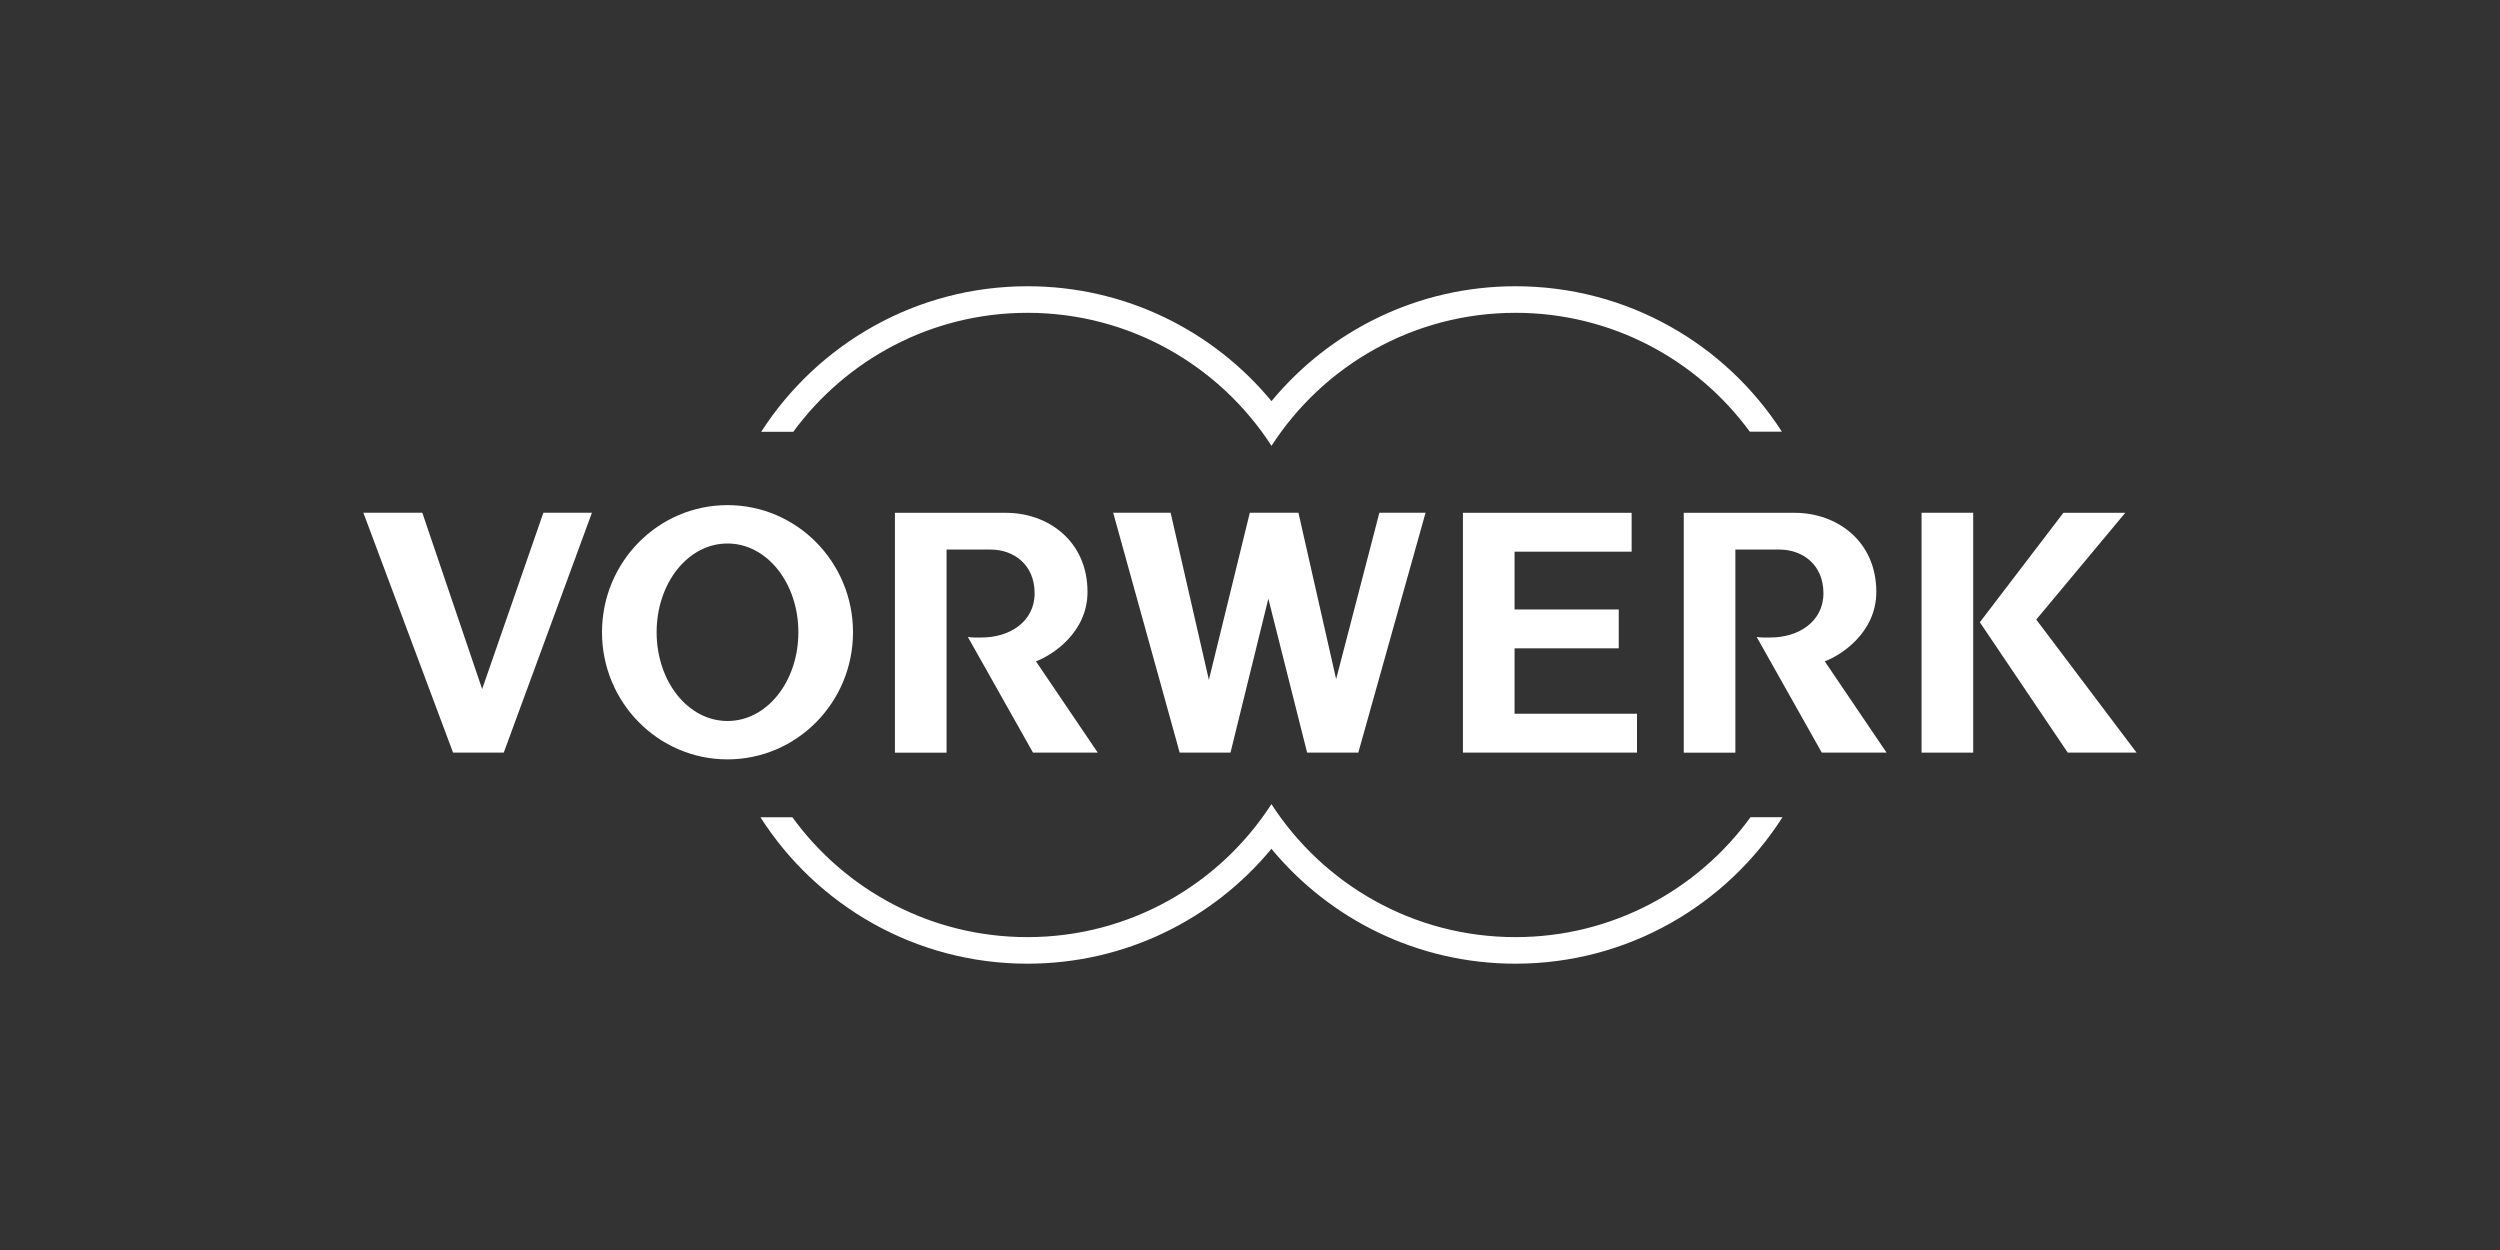
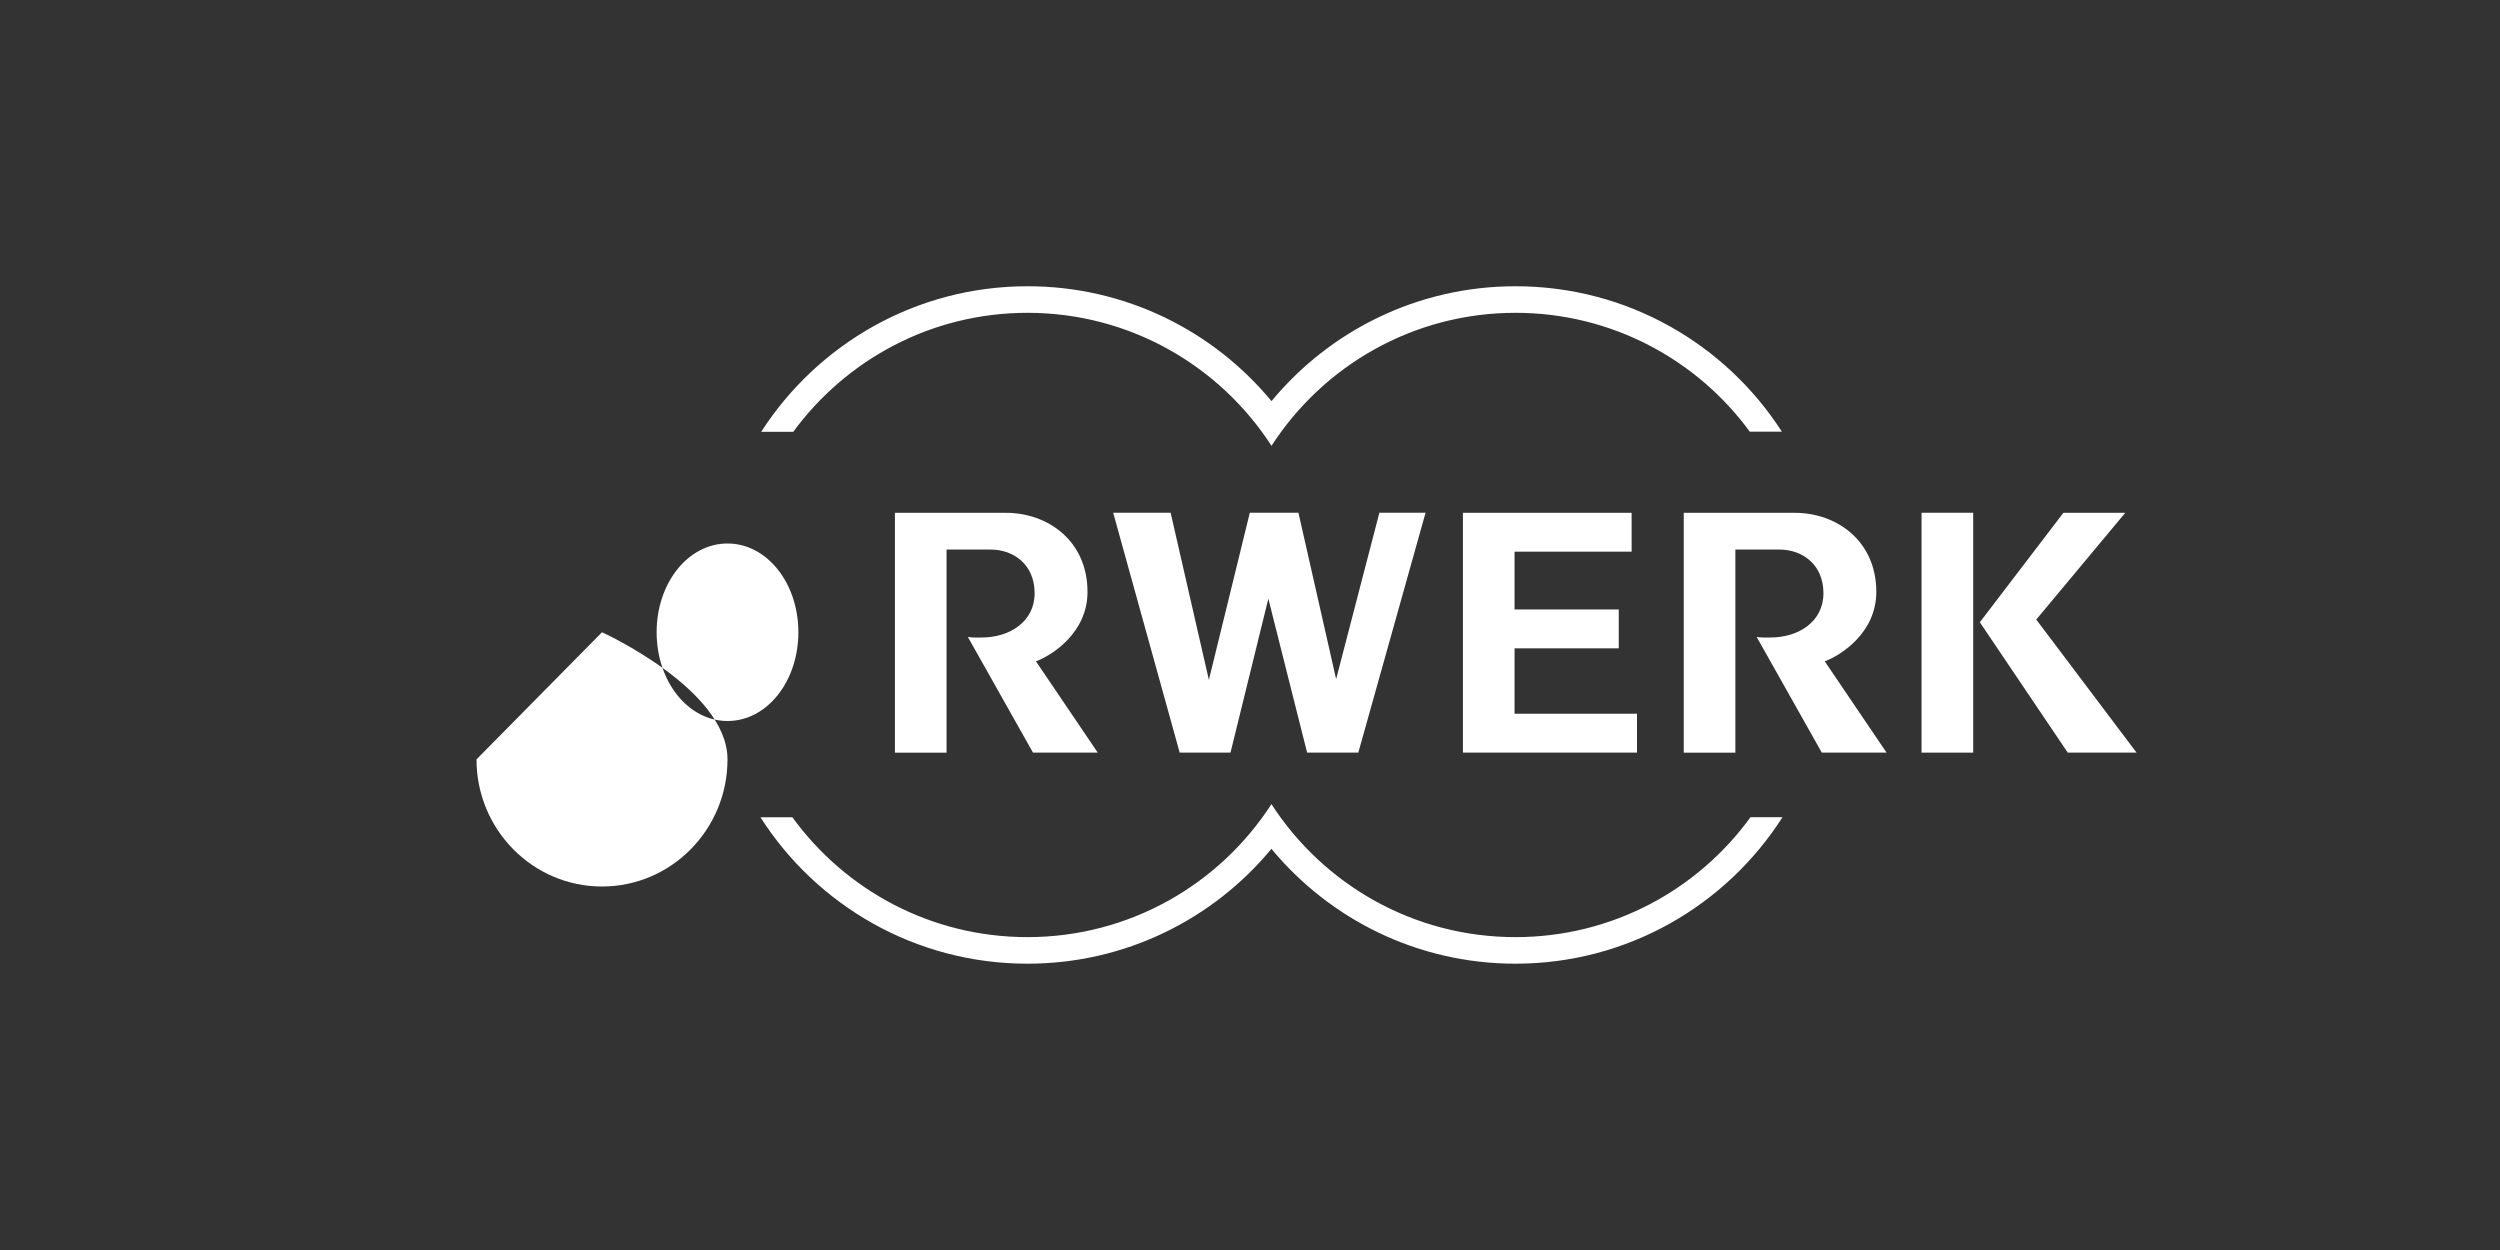
<svg xmlns="http://www.w3.org/2000/svg" version="1.1" viewBox="0 0 400 200">
  <rect x="0" y="0" width="400" height="200" fill="#333333" stroke="none" />
  <defs>
    <style>
      .cls-1, .cls-2 {
        fill: #fff;
      }

      .cls-2 {
        fill-rule: evenodd;
      }

      .cls-3 {
        display: none;
      }
    </style>
  </defs>
  <g>
    <g id="Abus" class="cls-3">
      <path class="cls-1" d="M303.8,46.32H97.31c-25.49-.33-46.37,20.1-46.63,45.53-.26,25.43,20.1,46.31,45.53,46.63h207.6c25.43-.33,45.85-21.2,45.53-46.63-.33-25.04-20.49-45.27-45.53-45.53ZM303.73,130.74H97.31c-21.2,0-38.37-17.17-38.37-38.31s17.17-38.37,38.37-38.37h206.43c21.2.78,37.72,18.6,36.94,39.74-.72,20.1-16.84,36.23-36.94,36.94Z" />
      <path class="cls-1" d="M183.41,77.67h-8v10.67h7.93v.07c.59,0,1.04-.46,1.04-.98v-8.72c0-.59-.46-1.04-.98-1.04ZM183.41,96.46h-8v10.73h7.93c.59,0,1.04-.46,1.04-.98v-8.72c0-.59-.46-1.04-.98-1.04ZM303.8,60.3H97.31c-17.69-.26-32.26,13.92-32.52,31.61s13.92,32.26,31.61,32.52h207.4c17.69-.26,31.87-14.83,31.61-32.52-.26-17.36-14.24-31.35-31.61-31.61ZM150.77,115.26h-18.6l-4.36-10.67h-16.52l-4.49,10.67h-14.31v-8.06h3.32l12.36-29.46h-3.38v-8.19h27.19l15.48,37.66h3.32v8.06ZM202.34,88.53c-.13,2.15-1.89,3.84-4.1,3.84,2.28.07,4.1,1.89,4.1,4.16v14.7c0,2.28-1.82,4.1-4.1,4.1h-44.23v-8.13h3.32v-29.53h-3.32v-8.13h44.23c2.28,0,4.1,1.82,4.1,4.1v14.89ZM257.3,77.67h-3.32v33.49c0,2.28-1.82,4.1-4.1,4.1h-36.81c-2.28,0-4.1-1.82-4.1-4.1v-33.49h-3.32v-8.13h21.27v36.62c0,.59.46,1.04,1.04,1.04h7.02c.59,0,1.04-.46,1.04-1.04v-36.62h21.27v8.13ZM305.62,80.98h-17.95v-2.28c0-.59-.46-1.04-1.04-1.04h-7.02c-.59,0-1.04.46-1.04,1.04v9.69h27.06v22.76c0,2.28-1.82,4.1-4.1,4.1h-36.81c-2.28,0-4.1-1.82-4.1-4.1v-7.35h17.95v2.34c0,.59.46,1.04,1.04,1.04h7.02c.52-.07.98-.52.98-1.04v-9.69h-26.99v-22.83c0-2.28,1.82-4.1,4.1-4.1h36.81c2.28,0,4.1,1.82,4.1,4.1v7.35ZM114.67,96.46h9.76l-4.81-11.77-4.94,11.77Z" />
    </g>
    <g id="Ergo" class="cls-3">
      <path id="path2554" class="cls-2" d="M311.92,55.1c-23.53,0-42.6,12.33-42.6,41.7s19.08,41.7,42.6,41.7c23.53,0,42.6-12.39,42.6-41.7s-19.08-41.7-42.6-41.7ZM227.71,55.65c-.98.02-1.54.09-1.54.09-42.22,0-40.15,41.7-40.15,41.7,0,38.74,32.9,41.6,42.7,41.6,11.04,0,18.7-1.03,36.15-2.91.05,0,0-43.33,0-43.33h-35.61v15.44h13.9v13.99c-27.54,6.61-34.07-7.86-34.07-24.35,0-24.78,14.07-25.16,20.17-25.16,12.49,0,13.9,9.27,13.9,9.27h21.71c-2.53-25.38-30.28-26.47-37.15-26.34ZM45.48,57.28v80.3h61.77v-16.9h-40.15v-15.44h37.06v-15.53h-37.06v-15.44h40.15v-16.99h-61.77ZM113.43,57.28v80.3h21.62v-29.34h7.72l19.98,29.34h24.71l-21.62-30.98c17.22-3.63,17.08-23.07,17.08-23.07,0-27.37-28.8-26.25-28.8-26.25h-40.7ZM311.92,71.72c14.57,0,19.17,11.25,19.17,25.07s-4.6,24.98-19.17,24.98-19.17-11.15-19.17-24.98,4.5-25.07,19.17-25.07ZM135.05,74.27h16.99s10.75.07,10.81,9.27c.08,11.18-10.81,10.9-10.81,10.9h-16.99v-20.17Z" />
    </g>
    <g id="Telekom" class="cls-3">
      <g id="layer1">
        <g id="g24250">
          <polygon id="polygon24160" class="cls-1" points="33.34 111.6 49.24 111.6 49.24 95.52 33.34 95.52 33.34 111.6" />
          <polygon id="polygon24162" class="cls-1" points="78.11 111.6 94.01 111.6 94.01 95.52 78.11 95.52 78.11 111.6" />
          <polygon id="polygon24164" class="cls-1" points="122.88 111.6 138.78 111.6 138.78 95.52 122.88 95.52 122.88 111.6" />
          <polygon id="polygon24166" class="cls-1" points="164.18 111.6 180.08 111.6 180.08 95.52 164.18 95.52 164.18 111.6" />
          <path id="path24168" class="cls-1" d="M208.77,86.39c0,2.38-.18,3.29-.73,3.84-.37.37-1.28.55-2.38.55h-.55v1.46h10.78c4.39,0,7.86-1.1,10.42-3.65,2.92-2.74,4.39-6.94,4.39-11.51,0-4.2-1.28-7.68-3.47-10.6-2.74-3.11-6.21-4.57-11.33-4.57h-10.78v1.46h.55c1.1,0,2.01.18,2.38.55.55.55.73,1.46.73,3.84v18.64h0ZM212.97,67.38c0-2.01.18-2.56.55-3.11.55-.55,1.64-.91,3.29-.91,6.4,0,8.95,4.02,8.95,13.71s-2.38,13.52-8.95,13.52c-3.29,0-3.84-.55-3.84-4.02v-19.19Z" />
          <path id="path24170" class="cls-1" d="M250.62,81.63c-.18-6.76-3.47-10.96-8.59-10.96-4.75,0-8.22,4.57-8.22,10.96,0,6.94,3.47,11.33,8.77,11.33,3.47,0,5.85-1.83,7.68-5.85l-1.28-.73c-1.64,3.47-3.29,4.75-5.66,4.75-3.65,0-5.12-2.74-5.3-9.5h12.61ZM238.19,79.99c0-4.75,1.64-7.68,4.2-7.68s4.02,2.92,4.02,7.68h-8.22Z" />
          <path id="path24172" class="cls-1" d="M268.16,92.6l6.21-.37v-1.28h-.55c-1.83,0-2.19-.73-2.19-3.84v-16.08l-6.94.18v1.46h.73c1.83,0,2.38.73,2.38,3.65v5.66c0,2.56-.37,4.2-1.28,5.85-.91,1.83-2.38,2.74-4.02,2.74-.91,0-1.83-.55-2.19-1.46-.37-.91-.55-1.83-.55-3.65v-14.44l-6.76.18v1.46h.55c2.01,0,2.38.73,2.38,3.65v7.86c0,3.47.18,4.93,1.1,6.4.91,1.46,2.38,2.19,4.39,2.19,3.11,0,5.12-1.64,6.76-5.12v4.93h0Z" />
          <path id="path24174" class="cls-1" d="M282.78,72.86h6.21v-1.64h-6.21v-7.86h-1.28c-.55,5.48-1.83,7.31-5.85,8.22v1.28h3.29v12.61c0,3.29.37,4.57,1.28,5.66.91,1.1,2.19,1.64,4.02,1.64,3.65,0,5.48-2.38,5.48-6.76v-.91h-1.64v.55c0,3.29-.91,5.12-2.74,5.12-1.1,0-1.83-.55-2.19-1.64-.18-.91-.37-1.83-.37-3.65v-12.61h0Z" />
          <path id="path24176" class="cls-1" d="M304.71,71.22h-1.46c0,.73-.37,1.1-.55,1.1s-.55-.18-.73-.18c-1.28-.91-2.92-1.28-4.39-1.28-3.65,0-6.03,2.38-6.03,5.66,0,3.11,1.64,4.93,5.3,6.21q2.92.91,4.02,1.64c1.1.73,1.83,1.83,1.83,3.29,0,2.01-1.46,3.65-3.65,3.65-1.83,0-3.65-.91-4.75-2.56-.73-.91-1.1-2.01-1.83-4.2h-1.28v7.68h1.28l.18-.37c.18-.73.55-.91.73-.91s.37,0,.55.18c2.19,1.28,3.29,1.64,5.12,1.64,4.02,0,6.94-2.74,6.94-6.76,0-2.01-.91-3.65-2.56-4.93-.91-.73-2.19-1.28-5.12-2.19s-3.84-1.83-3.84-3.47c0-1.83,1.46-3.29,3.47-3.29,2.92,0,4.57,1.83,5.3,5.85h1.46v-6.76h0Z" />
          <path id="path24178" class="cls-1" d="M323.35,86.39c-1.28,3.29-2.92,4.75-5.3,4.75-3.47,0-5.12-2.92-5.12-9.5,0-6.21,1.83-9.32,5.3-9.32,1.83,0,3.29.91,4.02,2.38h-.55c-1.1,0-2.01.91-2.01,2.19,0,1.46.91,2.56,2.19,2.56,1.64,0,2.74-1.28,2.74-2.92,0-3.29-3.11-5.85-6.76-5.85-5.48,0-9.32,4.57-9.32,10.96,0,6.76,3.47,11.33,8.77,11.33,3.47,0,5.85-1.83,7.49-6.03l-1.46-.55h0Z" />
          <path id="path24180" class="cls-1" d="M340.89,92.23h6.76v-1.28h-.55c-2.01,0-2.38-.73-2.38-3.84v-7.31c0-4.02-.37-5.48-1.46-6.94-.91-1.28-2.38-2.01-4.39-2.01-2.56,0-4.39,1.28-5.85,4.2v-13.52l-6.76.37v1.28h.55c2.01,0,2.38.73,2.38,3.65v20.28c0,3.11-.37,3.84-2.38,3.84h-.73v1.28h10.05v-1.28h-.73c-2.01,0-2.38-.73-2.38-3.84v-4.93c0-3.11.37-4.93,1.1-6.58.91-1.83,2.38-2.74,3.84-2.74.91,0,1.83.37,2.19,1.28.55.91.73,1.83.73,4.57v13.52h0Z" />
          <path id="path24182" class="cls-1" d="M366.66,81.63c-.18-6.76-3.47-10.96-8.59-10.96-4.75,0-8.22,4.57-8.22,10.96,0,6.94,3.47,11.33,8.77,11.33,3.47,0,5.85-1.83,7.67-5.85l-1.28-.73c-1.64,3.47-3.29,4.75-5.66,4.75-3.65,0-5.12-2.74-5.3-9.5h12.61ZM354.23,79.99c0-4.75,1.64-7.68,4.2-7.68s4.02,2.92,4.02,7.68h-8.22Z" />
          <path id="path24184" class="cls-1" d="M218.27,109.05h.55c4.57,0,6.58,2.38,7.49,9.14l1.28-.18-.18-10.42h-22.48l-.18,10.42,1.28.18c.18-2.56.55-3.84,1.1-5.3,1.1-2.38,3.29-3.84,5.85-3.84h1.1v23.03c0,2.38-.18,3.29-.73,3.84-.55.37-1.46.55-2.38.55h-1.1v1.46h12.43v-1.46h-.91c-1.1,0-2.01-.18-2.56-.55-.55-.55-.55-1.46-.55-3.84v-23.03Z" />
          <path id="path24186" class="cls-1" d="M244.59,127.32c-.18-6.76-3.47-10.96-8.41-10.96s-8.41,4.57-8.41,10.96c0,6.94,3.47,11.33,8.77,11.33,3.47,0,5.85-1.83,7.86-5.85l-1.46-.73c-1.64,3.47-3.11,4.75-5.66,4.75-3.65,0-5.12-2.74-5.12-9.5h12.43ZM232.16,125.67c0-4.75,1.64-7.68,4.2-7.68s4.02,2.92,4.02,7.68h-8.22Z" />
          <path id="path24188" class="cls-1" d="M253.91,107.22l-6.76.37v1.28h.55c1.83,0,2.38.73,2.38,3.65v20.28c0,3.11-.55,3.84-2.38,3.84h-.73v1.28h9.87v-1.28h-.73c-1.83,0-2.19-.73-2.19-3.84v-25.58h0Z" />
          <path id="path24190" class="cls-1" d="M275.84,127.32c-.18-6.76-3.47-10.96-8.41-10.96s-8.22,4.57-8.22,10.96c0,6.94,3.29,11.33,8.59,11.33,3.47,0,5.85-1.83,7.86-5.85l-1.46-.73c-1.46,3.47-3.11,4.75-5.66,4.75-3.47,0-5.12-2.74-5.12-9.5h12.43ZM263.41,125.67c0-4.75,1.64-7.68,4.2-7.68s4.02,2.92,4.02,7.68h-8.22Z" />
          <path id="path24192" class="cls-1" d="M299.23,137.92v-1.28h-.37c-1.46,0-2.19-.73-3.65-2.92l-5.48-8.77,4.93-4.57c2.01-1.64,2.56-2.01,3.84-2.01h.55v-1.46h-9.14v1.46h.73c1.46,0,2.01.37,2.01,1.1,0,.55-.55,1.28-1.28,2.01l-6.21,5.3v-19.55l-6.76.37v1.28h.55c2.01,0,2.38.73,2.38,3.65v20.28c0,3.11-.37,3.84-2.38,3.84h-.73v1.28h10.05v-1.28h-.73c-2.01,0-2.38-.73-2.38-3.84v-3.84l1.83-1.64,6.58,10.6h5.66Z" />
          <path id="path24194" class="cls-1" d="M310.01,116.36c-5.66,0-9.32,4.39-9.32,11.15s3.65,11.15,9.14,11.15,9.32-4.57,9.32-11.15-3.65-11.15-9.14-11.15h0ZM309.83,117.82c1.64,0,3.11.91,3.84,2.74.73,1.64,1.1,3.84,1.1,6.94,0,6.4-1.64,9.69-4.93,9.69s-4.75-3.29-4.75-9.87c0-2.92.37-5.12,1.1-6.76.73-1.64,2.19-2.74,3.65-2.74h0Z" />
          <path id="path24196" class="cls-1" d="M346.37,137.92h6.58v-1.28h-.55c-1.83,0-2.19-.73-2.19-3.84v-8.22c0-2.74-.37-4.39-1.28-5.66-.91-1.46-2.56-2.38-4.57-2.38-2.56,0-4.39,1.28-5.66,4.2-1.1-2.92-2.74-4.2-5.3-4.2-2.38,0-4.57,1.46-5.3,3.84v-3.65l-6.4.18v1.46h.37c2.01,0,2.38.73,2.38,3.65v10.78c0,3.11-.37,3.84-2.38,3.84h-.73v1.28h9.87v-1.28h-.55c-2.01,0-2.38-.73-2.38-3.84v-5.66c0-3.47.18-4.93.91-6.4.73-1.46,1.83-2.19,3.11-2.19,1.1,0,2.01.55,2.38,1.46.55,1.1.73,2.01.73,5.85v12.06h6.76v-1.28h-.55c-2.01,0-2.38-.73-2.38-3.84v-5.66c0-3.84.18-4.93.91-6.4.73-1.46,2.01-2.19,3.29-2.19.91,0,1.83.37,2.19,1.28.55.91.73,2.38.73,5.3v12.79h0Z" />
          <path id="path24198" class="cls-1" d="M156.69,65.74h1.64c11.15,0,16.26,6.21,18.46,23.02l3.47-.37-.55-26.31h-56.28l-.55,26.31,3.29.37c.55-6.21,1.28-9.69,2.74-13.16,2.56-6.21,8.04-9.87,14.8-9.87h2.38v57.75c0,6.03-.37,8.04-1.64,9.32-1.1,1.1-3.47,1.83-6.03,1.83h-2.74v3.65h31.43v-3.65h-2.74c-2.56,0-4.93-.73-6.03-1.83-1.28-1.28-1.64-3.29-1.64-9.32v-57.75Z" />
        </g>
      </g>
    </g>
    <g id="Lidl" class="cls-3">
      <path class="cls-1" d="M267.72,32.28v135.44h-135.44V32.28s135.44,0,135.44,0ZM268.92,31.08h-137.83v137.83h137.83V31.08Z" />
-       <path class="cls-1" d="M196.27,101.69l-10.61-10.61-12.23,12.25v4.11l3.08-3.09,8.53,8.56-3.15,3.14,2.05,2.06,17.07-17.09v-4.1l-4.75,4.77h0Z" />
      <path class="cls-1" d="M146.76,88.85h18.89v4.08h-3.15v13.18l10.94-6.09v11.16h-26.68v-4.1h3.16v-14.16h-3.16s0-4.08,0-4.08ZM226.4,88.85v4.08h3.16v14.16h-3.16v4.1h26.7v-11.16l-10.96,6.09v-13.18h3.16v-4.08h-18.91,0Z" />
      <path class="cls-1" d="M184.11,76.16c3.71,0,6.72,3.01,6.72,6.72s-3.01,6.72-6.72,6.72-6.72-3.01-6.72-6.72v-.03h0c0-3.7,3-6.7,6.7-6.7h.03,0Z" />
      <path class="cls-1" d="M200,35.88h-.01c-35.42,0-64.13,28.71-64.13,64.13s28.71,64.13,64.13,64.13,64.13-28.71,64.13-64.12h0c0-35.42-28.71-64.13-64.12-64.15,0,0,0,0,0,0ZM200,160.08c-33.18,0-60.07-26.9-60.07-60.07s26.9-60.07,60.07-60.07,60.07,26.9,60.07,60.07v.03h0c-.03,33.16-26.91,60.03-60.07,60.03h0Z" />
      <path class="cls-1" d="M215.88,88.85h-17.98v4.08h3.15v14.16h-3.19v4.1h17.98c13.35,0,13.52-22.33.04-22.33ZM213.35,104.19h-.9v-8.39h.76c3.94,0,3.94,8.39.14,8.39Z" />
    </g>
    <g id="Dorint" class="cls-3">
      <g id="Dorint-2" data-name="Dorint">
        <path id="path20" class="cls-1" d="M57.42,44.56c-.02,18.11-.01,36.21,0,54.32,12.98-.02,25.97-.02,38.96,0,3.86.35,7.89-.93,10.63-3.72,2.45-2.38,3.89-5.77,3.88-9.19,0-9.31,0-18.62,0-27.93,0-3.1-.94-6.25-2.94-8.65-2.35-2.96-6.06-4.77-9.84-4.8-13.56,0-27.12-.01-40.68-.02ZM69.62,53.46c8.15.02,16.29-.04,24.44.03,2.47-.02,4.75,2.11,4.8,4.6.02,9.1,0,18.21,0,27.32-.01,1.88-1.19,3.71-2.93,4.45-1.14.52-2.42.41-3.64.42-7.56,0-15.12,0-22.67,0,0-12.27,0-24.54,0-36.81Z" />
        <path id="path24" class="cls-1" d="M294.78,44.68c3.86.04,7.72,0,11.58.03.02,3.87-.1,7.75.07,11.62,10.34-.01,20.69-.01,31.03,0-.02,2.87,0,5.74,0,8.61-10.34.01-20.68,0-31.02,0,0,6.91-.02,13.82.01,20.73,0,2.4,1.99,4.64,4.43,4.72,4.27.06,8.53.02,12.8.02,2.31.03,4.43-1.81,4.76-4.08.12-1.34.03-2.69.13-4.04,3.86-.02,7.72,0,11.58,0-.04,2.63.3,5.35-.64,7.89-1.65,5.1-6.7,8.82-12.05,8.92-5.42.03-10.85,0-16.27.01-2.53-.04-5.14.23-7.57-.65-5-1.59-8.67-6.47-8.89-11.7-.12-14.03.07-28.05.05-42.08Z" />
        <path id="path32" class="cls-1" d="M134.1,56.31c-1.81,0-3.62.02-5.44.04-2.96.3-5.83,1.58-7.94,3.7-2.61,2.46-4.07,6.04-4.07,9.61.01,5.33-.02,10.66,0,15.99,0,3.51,1.42,7,3.91,9.48,2.44,2.55,5.98,3.96,9.5,3.95,6.79,0,13.58,0,20.37,0,3.22-.04,6.43-1.23,8.8-3.43,2.73-2.44,4.39-6.05,4.39-9.71-.02-5.52-.01-11.05,0-16.57,0-1.81-.42-3.62-1.16-5.27-2.06-4.64-6.95-7.88-12.05-7.8-5.44.03-10.88-.02-16.32,0ZM134.14,64.94c4.26.02,8.52-.03,12.78.01,2.56-.09,4.93,2.16,4.91,4.73,0,5.34,0,10.68,0,16.02.04,2.57-2.34,4.79-4.88,4.72-4.65-.02-9.29.02-13.94-.02-2.45-.07-4.52-2.3-4.56-4.72,0-5.33,0-10.65,0-15.98.01-2.06,1.49-3.99,3.48-4.54.72-.2,1.47-.2,2.21-.21Z" />
        <path id="path36" class="cls-1" d="M179.76,56.61c3.27-.68,6.62-.13,9.92-.34,4.16,0,8.32-.07,12.48.04,5.35.13,10.36,3.93,11.94,9.04.91,2.61.54,5.4.61,8.1-4.06,0-8.12,0-12.18,0-.07-1.77.26-3.59-.29-5.31-.62-1.7-2.28-3.07-4.13-3.11-3.98-.06-7.95-.19-11.93-.06-2.46.04-4.69,2.18-4.66,4.67-.04,9.81,0,19.62-.02,29.43-3.84.02-7.69.01-11.53,0,0-9.03,0-18.06,0-27.09-.03-3.48-.1-7.22,1.79-10.29,1.65-2.86,4.8-4.53,7.98-5.09Z" />
        <path id="path40" class="cls-1" d="M220.07,56.26c3.98,0,7.95.02,11.93-.01.07,6.8-.09,13.61.1,20.4,0,7.48,0,14.96,0,22.44-3.99.01-7.98.01-11.97,0-.12-14.28-.03-28.56-.06-42.83Z" />
-         <path id="path44" class="cls-1" d="M239.68,56.25c4.08.02,8.17.01,12.26,0-.01.96-.01,1.92-.03,2.88.75-1.06,1.71-2.01,2.95-2.47,1.25-.56,2.65-.38,3.99-.4,3.98.02,7.95-.05,11.93.06,2.65.02,5.41-.23,7.93.82,4.61,1.69,8.03,6.2,8.38,11.11.14,10.28.07,20.57.08,30.85-4.12,0-8.25.02-12.37,0,.04-9.81.09-19.61.05-29.42.02-2.25-1.82-4.32-4.04-4.61-4.75-.09-9.5-.18-14.24-.09-2.47.03-4.63,2.24-4.62,4.7-.02,9.81,0,19.61,0,29.42-4.08.02-8.17.01-12.25,0,0-14.28-.02-28.56,0-42.84Z" />
      </g>
      <g id="Hotels_and_Resorts">
        <path id="path52" class="cls-1" d="M188.78,125.94c-1.21,0-2.43.35-3.36,1.11-1.61,1.28-2.25,3.44-2.15,5.44,0,2.23.98,4.29,1.93,6.26-2.05,1.28-3.98,2.96-4.94,5.23-1.2,2.8-.85,6.32,1.18,8.65,1.82,2.21,4.89,3.2,7.68,2.65,2.16-.33,4.04-1.53,5.71-2.87,1.72,1.38,3.78,2.38,6.01,2.49,0-.85,0-1.71.01-2.56-1.62-.18-2.89-1.23-4.11-2.21,1.65-2.61,2.54-5.61,2.97-8.65-.86-.15-1.71-.3-2.57-.46-.49,2.43-.98,4.93-2.31,7.06-2.36-2.55-4.26-5.49-5.87-8.55,1.67-1.15,3.31-2.49,4.27-4.31,1.21-2.28,1.21-5.29-.38-7.39-.96-1.24-2.51-1.88-4.07-1.89ZM188.75,128.31c.5,0,1,.15,1.4.47.98.69,1.29,2.01,1.14,3.15-.18,2.28-1.78,4.25-3.75,5.31-1.23-2.31-2.28-5.28-.86-7.74.39-.77,1.23-1.19,2.06-1.18ZM186.48,141.08c1.79,3.33,3.97,6.44,6.42,9.32-1.49,1.58-3.59,2.81-5.84,2.5-3.17-.3-5.26-3.78-4.66-6.79.34-2.28,2.19-3.93,4.08-5.03Z" />
        <path id="path56" class="cls-1" d="M61.57,154.85c.01-9.44-.01-18.88.01-28.32,1,.01,2,.01,3,0,0,3.95,0,7.89,0,11.84,4,0,8.01,0,12.01,0,0-3.95,0-7.89,0-11.84,1.01,0,2.02,0,3.03,0,0,9.44,0,18.87,0,28.31-1.01,0-2.02,0-3.03,0,0-4.63,0-9.27,0-13.9-4,0-8,0-12,0-.02,4.63,0,9.27,0,13.9-1.01,0-2.01,0-3.02,0Z" />
        <path id="path60" class="cls-1" d="M143.55,154.85c0-9.44,0-18.88,0-28.32.95,0,1.9,0,2.85,0,.02,9.44,0,18.88.01,28.31-.96,0-1.91,0-2.87,0Z" />
        <path id="path64" class="cls-1" d="M217.68,126.52c-1.63.01-3.26.07-4.88.02.01,9.44,0,18.87,0,28.31,1.01,0,2.02,0,3.02,0,0-4.24-.02-8.49,0-12.73,1.86-.01,3.73-.02,5.59,0,1.68,4.25,3.41,8.47,5.1,12.72,1.12,0,2.24,0,3.36,0-1.79-4.4-3.59-8.78-5.41-13.17,1.44-.57,2.83-1.39,3.77-2.65,1.93-2.43,2.01-6.05.49-8.71-1.27-2.19-3.79-3.21-6.19-3.58-1.62-.2-3.24-.24-4.87-.23ZM219.98,129.08c1.38.01,2.74.13,4.05.64,1.83.64,2.8,2.62,2.75,4.48.12,1.77-.69,3.69-2.37,4.46-2.67,1.28-5.71.76-8.57.9-.03-3.48-.03-6.97,0-10.45,1.36.06,2.75-.04,4.13-.03Z" />
        <path id="path68" class="cls-1" d="M109.83,128.2c.96,0,1.91,0,2.87.01-.02,2.18-.02,4.35,0,6.53,1.5,0,3,0,4.5,0,0,.81,0,1.63,0,2.45-1.5-.01-3-.02-4.5,0-.02,4.44,0,8.88,0,13.33-.02.7.1,1.46.57,2.01,1.16.79,2.65.42,3.93.22,0,.71,0,1.42,0,2.13-1.82.62-3.93.88-5.68-.08-1.48-.87-1.66-2.76-1.69-4.3,0-4.44,0-8.88,0-13.31-1.02,0-2.03,0-3.05,0,0-.81,0-1.62,0-2.43,1.02,0,2.04,0,3.06,0-.03-2.18-.01-4.36,0-6.53Z" />
        <path id="path72" class="cls-1" d="M316.5,128.21c.96,0,1.91,0,2.87,0-.02,2.18-.02,4.36,0,6.54,1.5,0,2.99,0,4.49,0,0,.81,0,1.63,0,2.44-1.5,0-3-.01-4.49.01-.04,4.43,0,8.87-.02,13.3-.02.71.08,1.5.59,2.05,1.18.75,2.63.38,3.92.22,0,.7,0,1.41,0,2.12-1.88.62-4.1.9-5.86-.19-1.25-.86-1.45-2.5-1.51-3.89,0-4.53-.01-9.07,0-13.6-1.03-.02-2.05-.02-3.08,0,0-.82,0-1.63.01-2.44,1.02,0,2.04,0,3.07,0-.03-2.18-.01-4.36-.01-6.53Z" />
        <path id="path84" class="cls-1" d="M94.37,134.14c-.49-.01-.98.02-1.46.09-1.95.25-3.81,1.32-4.88,2.99-1.68,2.51-1.98,5.66-1.87,8.6.14,2.42.63,4.95,2.15,6.9,2.74,3.54,8.78,3.61,11.63.16,1.62-1.96,2.14-4.57,2.28-7.04.13-3.15-.24-6.57-2.24-9.13-1.34-1.69-3.48-2.53-5.6-2.57ZM94.28,136.57c1.28.03,2.55.59,3.35,1.61,1.46,1.81,1.66,4.26,1.74,6.49-.04,2.44-.29,5.19-2.05,7.06-1.88,1.97-5.51,1.56-6.91-.78-1.6-2.73-1.58-6.08-1.16-9.13.32-2.15,1.48-4.54,3.76-5.11.41-.11.84-.16,1.27-.15Z" />
        <path id="path88" class="cls-1" d="M129.73,134.14c-2.13,0-4.31.89-5.65,2.53-2.02,2.45-2.37,5.8-2.31,8.87.1,3.06.86,6.44,3.39,8.42,3.8,2.88,10.08,1.39,11.96-3.07-.7-.46-1.42-.92-2.14-1.34-1.03,1.66-2.59,3.25-4.64,3.44-1.49.06-3.03-.52-3.95-1.72-1.37-1.67-1.49-3.93-1.66-5.99,4.06-.05,8.11,0,12.16-.03.17-3.07-.2-6.44-2.21-8.91-1.22-1.5-3.07-2.2-4.95-2.2ZM129.49,136.59c.7-.02,1.39.17,1.97.6,1.76,1.27,2.33,3.57,2.46,5.62-3.02.02-6.04,0-9.06,0,.08-1.93.67-3.97,2.17-5.26.67-.59,1.57-.95,2.46-.97Z" />
        <path id="path92" class="cls-1" d="M155.62,135.64c2.27-1.87,5.66-1.9,8.21-.57,1.17.57,2.07,1.55,2.89,2.53-.66.57-1.35,1.12-2.04,1.66-.76-.95-1.59-1.96-2.79-2.34-1.62-.61-3.75-.44-4.89,1-.88,1.19-.59,3.07.66,3.9,2.51,1.78,5.98,1.76,8.2,4.01,2.22,2.54,1.23,6.99-1.64,8.63-2.17,1.29-4.93,1.2-7.24.33-1.74-.66-3.07-2.05-4.07-3.58.76-.48,1.52-.96,2.26-1.47.84,1.26,1.9,2.54,3.42,2.96,1.6.51,3.6.43,4.85-.81,1.28-1.2,1.26-3.56-.21-4.59-2.55-1.82-6.17-1.76-8.32-4.22-1.74-2.13-1.42-5.67.71-7.43Z" />
        <path id="path96" class="cls-1" d="M243.22,134.14c-2.2.07-4.4,1.09-5.66,2.88-1.88,2.6-2.12,5.98-1.99,9.09.17,2.92,1.02,6.12,3.49,7.94,3.83,2.74,9.95,1.23,11.82-3.18-.69-.47-1.4-.91-2.1-1.36-1.03,1.61-2.51,3.16-4.49,3.44-1.57.16-3.23-.47-4.19-1.74-1.32-1.68-1.53-3.93-1.56-5.99,4.05.03,8.1.04,12.14,0,.15-3.11-.26-6.49-2.3-8.97-1.29-1.51-3.23-2.19-5.17-2.12ZM243.19,136.59c.83-.02,1.66.23,2.3.8,1.55,1.32,2.09,3.46,2.16,5.41-3.03.02-6.06.02-9.08,0,.17-1.95.73-4.06,2.33-5.34.63-.55,1.46-.85,2.3-.87Z" />
        <path id="path100" class="cls-1" d="M259.57,135.55c3.34-2.59,8.66-1.42,10.93,2.06-.64.6-1.34,1.13-2.07,1.61-1.31-2.24-4.34-3.39-6.69-2.11-1.69.8-1.94,3.42-.45,4.54,1.69,1.33,3.89,1.67,5.82,2.52,1.58.63,3.14,1.76,3.59,3.49.54,2.3-.17,5.02-2.14,6.43-2.6,1.88-6.31,1.67-8.99.06-1.19-.72-2.09-1.81-2.84-2.96.74-.47,1.49-.94,2.22-1.45.77,1.07,1.59,2.21,2.85,2.73,1.68.76,3.81.73,5.31-.43,1.34-1.14,1.47-3.54.04-4.66-1.4-1.11-3.2-1.47-4.83-2.11-1.64-.61-3.41-1.45-4.2-3.11-1.01-2.2-.55-5.12,1.45-6.62Z" />
        <path id="path104" class="cls-1" d="M284.89,134.14c-.7,0-1.4.08-2.08.25-1.95.43-3.64,1.77-4.56,3.53-1.46,2.68-1.56,5.83-1.37,8.81.22,2.13.75,4.33,2.11,6.03,2.83,3.64,9.2,3.56,11.88-.22,1.73-2.42,2.08-5.52,2.02-8.42-.09-2.65-.63-5.45-2.38-7.54-1.38-1.64-3.5-2.43-5.62-2.44ZM284.68,136.58c1.44-.04,2.89.59,3.74,1.78,1.36,1.88,1.54,4.29,1.59,6.53-.07,2.31-.31,4.85-1.88,6.68-1.77,2.07-5.48,1.84-6.95-.46-1.68-2.58-1.65-5.84-1.36-8.79.29-2.3,1.35-5.04,3.88-5.6.32-.08.65-.13.98-.14Z" />
        <path id="path108" class="cls-1" d="M333.46,134.43c3.21-.93,6.93.39,8.73,3.24-.67.52-1.34,1.05-2.01,1.58-.7-.86-1.43-1.74-2.45-2.21-1.45-.65-3.27-.65-4.6.28-1.18.74-1.44,2.45-.77,3.61.76,1.17,2.15,1.68,3.4,2.14,1.97.7,4.11,1.26,5.65,2.76,2.25,2.66,1.11,7.28-1.98,8.79-2.14,1.09-4.72,1-6.92.16-1.73-.67-3.07-2.03-4.07-3.54.74-.53,1.51-1.01,2.27-1.5.68,1.06,1.5,2.11,2.67,2.65,1.49.72,3.33.84,4.82.06,1.46-.73,2.15-2.72,1.37-4.17-.43-.92-1.37-1.41-2.24-1.81-2.15-.93-4.61-1.31-6.41-2.9-1.62-1.36-1.94-3.78-1.3-5.7.55-1.73,2.13-2.98,3.85-3.43Z" />
        <path id="path112" class="cls-1" d="M305.38,135.08c1.07-.67,2.37-.65,3.59-.63,0,.85,0,1.7,0,2.55-1.17,0-2.39.21-3.32.98-1.67,1.37-2.65,3.4-3.33,5.41-.1,3.82,0,7.64-.04,11.46-.95,0-1.9,0-2.85,0,0-6.71,0-13.41,0-20.11.95,0,1.9,0,2.85,0,0,1.4,0,2.8.02,4.21.79-1.45,1.6-3.02,3.09-3.87Z" />
      </g>
    </g>
    <g id="Ebene_7">
      <g id="layer1-2" data-name="layer1">
        <g id="g6441">
          <path id="path5617" class="cls-1" d="M285.1,69.07h-5.13c-8.45-11.53-22.1-19.02-37.49-19.02-16.37,0-30.77,8.48-39.04,21.28-8.27-12.8-22.67-21.28-39.04-21.28-15.39,0-29.03,7.51-37.48,19.04h-5.13c9.01-14,24.72-23.29,42.61-23.29,15.71,0,29.75,7.15,39.04,18.38,9.29-11.23,23.33-18.38,39.04-18.38,17.89,0,33.62,9.26,42.62,23.27" />
          <path id="path5621" class="cls-1" d="M285.2,130.75c-8.99,14.09-24.77,23.44-42.73,23.44-15.71,0-29.75-7.15-39.04-18.38-9.29,11.23-23.33,18.38-39.04,18.38-17.95,0-33.73-9.34-42.72-23.43h0s5.11,0,5.11,0c8.44,11.63,22.14,19.18,37.61,19.18,16.37,0,30.77-8.47,39.04-21.28,8.27,12.8,22.67,21.28,39.04,21.28,15.47,0,29.17-7.56,37.61-19.19h5.12" />
-           <path id="path5625" class="cls-2" d="M105.06,101.16c0-7.85,5-14.2,11.34-14.2s11.34,6.36,11.34,14.2-5,14.2-11.34,14.2-11.34-6.36-11.34-14.2ZM96.32,101.16c0-11.24,8.99-20.34,20.08-20.34s20.08,9.11,20.08,20.34-8.99,20.34-20.08,20.34-20.08-9.11-20.08-20.34" />
+           <path id="path5625" class="cls-2" d="M105.06,101.16c0-7.85,5-14.2,11.34-14.2s11.34,6.36,11.34,14.2-5,14.2-11.34,14.2-11.34-6.36-11.34-14.2ZM96.32,101.16s20.08,9.11,20.08,20.34-8.99,20.34-20.08,20.34-20.08-9.11-20.08-20.34" />
          <path id="path5627" class="cls-1" d="M307.45,120.42h8.26v-38.38h-8.26v38.38Z" />
-           <path id="path5631" class="cls-1" d="M77.12,110.18l-9.55-28.14h-9.43l14.35,38.38h8.11l14.11-38.38h-7.77l-9.8,28.22-.03-.08" />
          <path id="path5635" class="cls-1" d="M234.07,82.04v38.38h27.85v-6.22h-19.59v-10.47h16.67v-6.22h-16.67v-9.24h18.73v-6.22h-26.98" />
          <path id="path5639" class="cls-1" d="M202.94,95.81l6.2,24.61h8.19l10.76-38.38h-7.39l-6.92,26.62-6.03-26.62h-7.78l-6.55,26.74-6.12-26.74h-9.19l10.64,38.38h8.13l6.05-24.61" />
          <path id="path5643" class="cls-1" d="M154.85,101.9l10.43,18.52h10.36l-9.89-14.61c2.59-.96,8.25-4.58,8.25-11.1,0-8.19-6.36-12.66-13.05-12.66h-17.76v38.38h8.26v-32.5h7.04c3.72,0,7.05,2.42,7.05,6.99s-4.02,7.08-8.47,7.08c-.86,0-1.59.03-2.22-.09" />
          <path id="path5647" class="cls-1" d="M281.06,101.9l10.43,18.52h10.36l-9.89-14.61c2.6-.96,8.25-4.58,8.25-11.1,0-8.19-6.36-12.66-13.05-12.66h-17.76v38.38h8.26v-32.5h7.04c3.72,0,7.05,2.42,7.05,6.99s-4.02,7.08-8.47,7.08c-.85,0-1.59.03-2.22-.09" />
          <path id="path5651" class="cls-1" d="M316.78,99.57l14.06,20.85h11.01l-16.05-21.29,14.24-17.08h-9.9l-13.38,17.53" />
        </g>
      </g>
    </g>
  </g>
</svg>